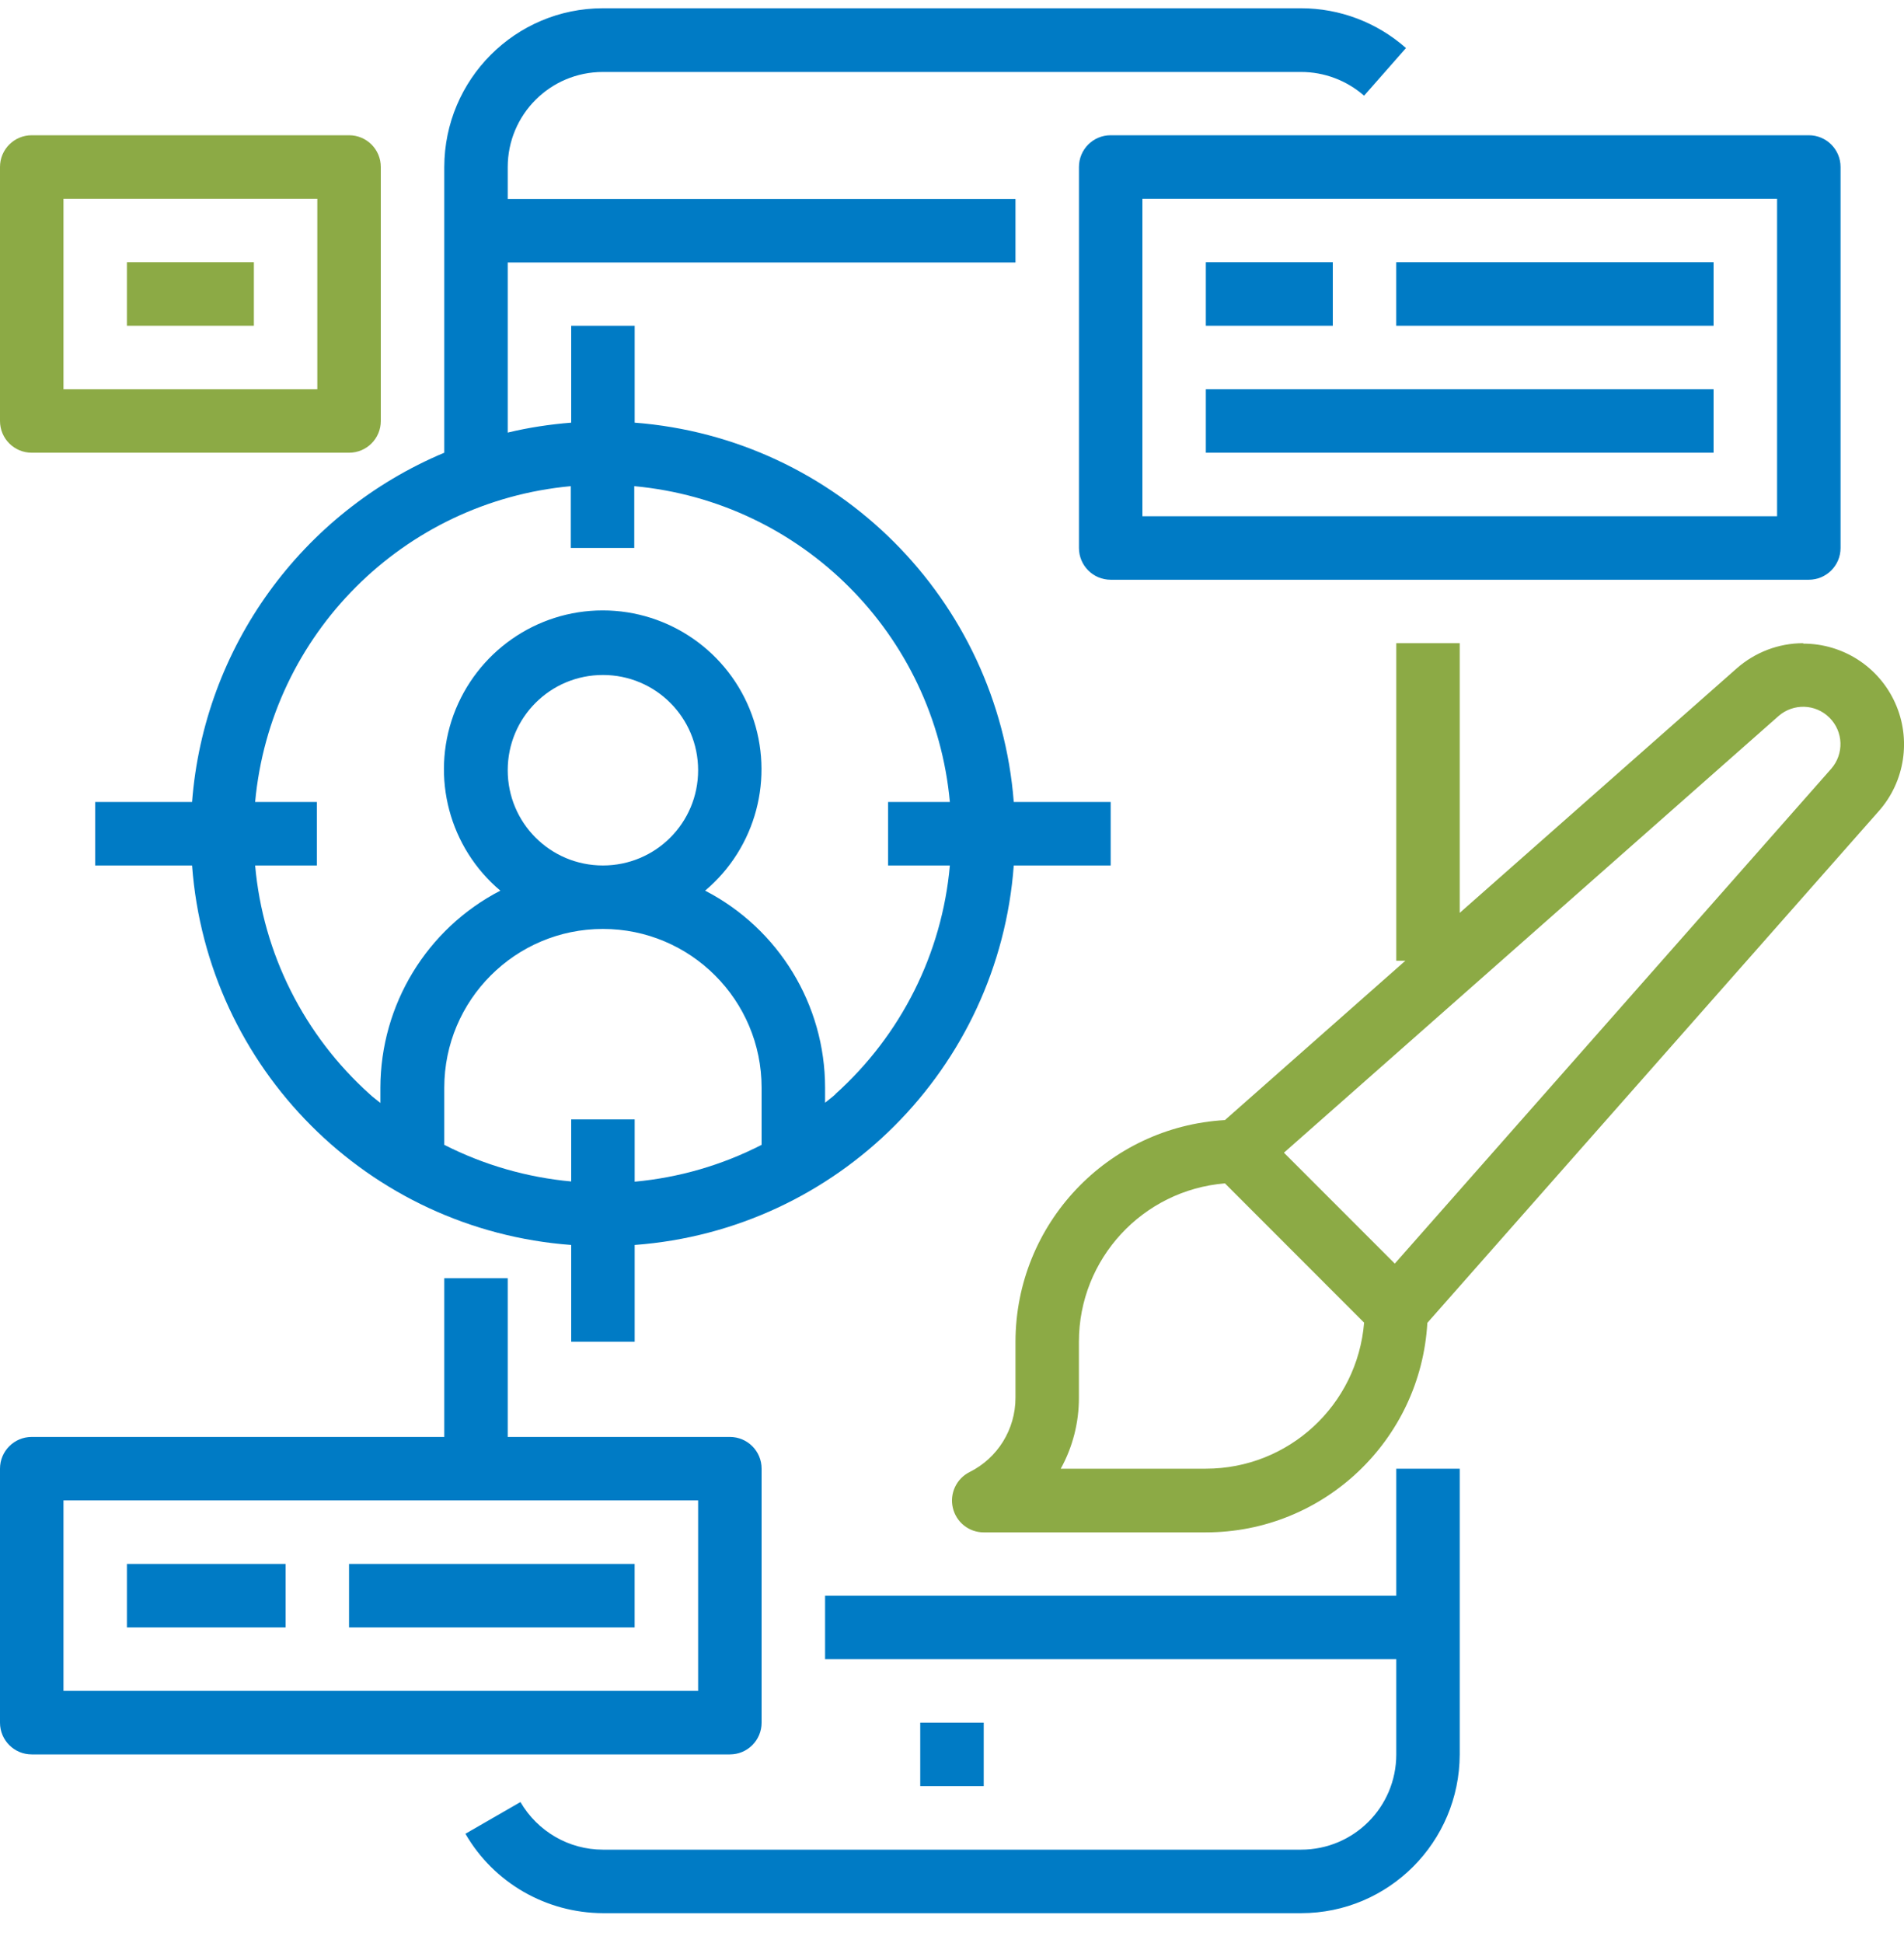
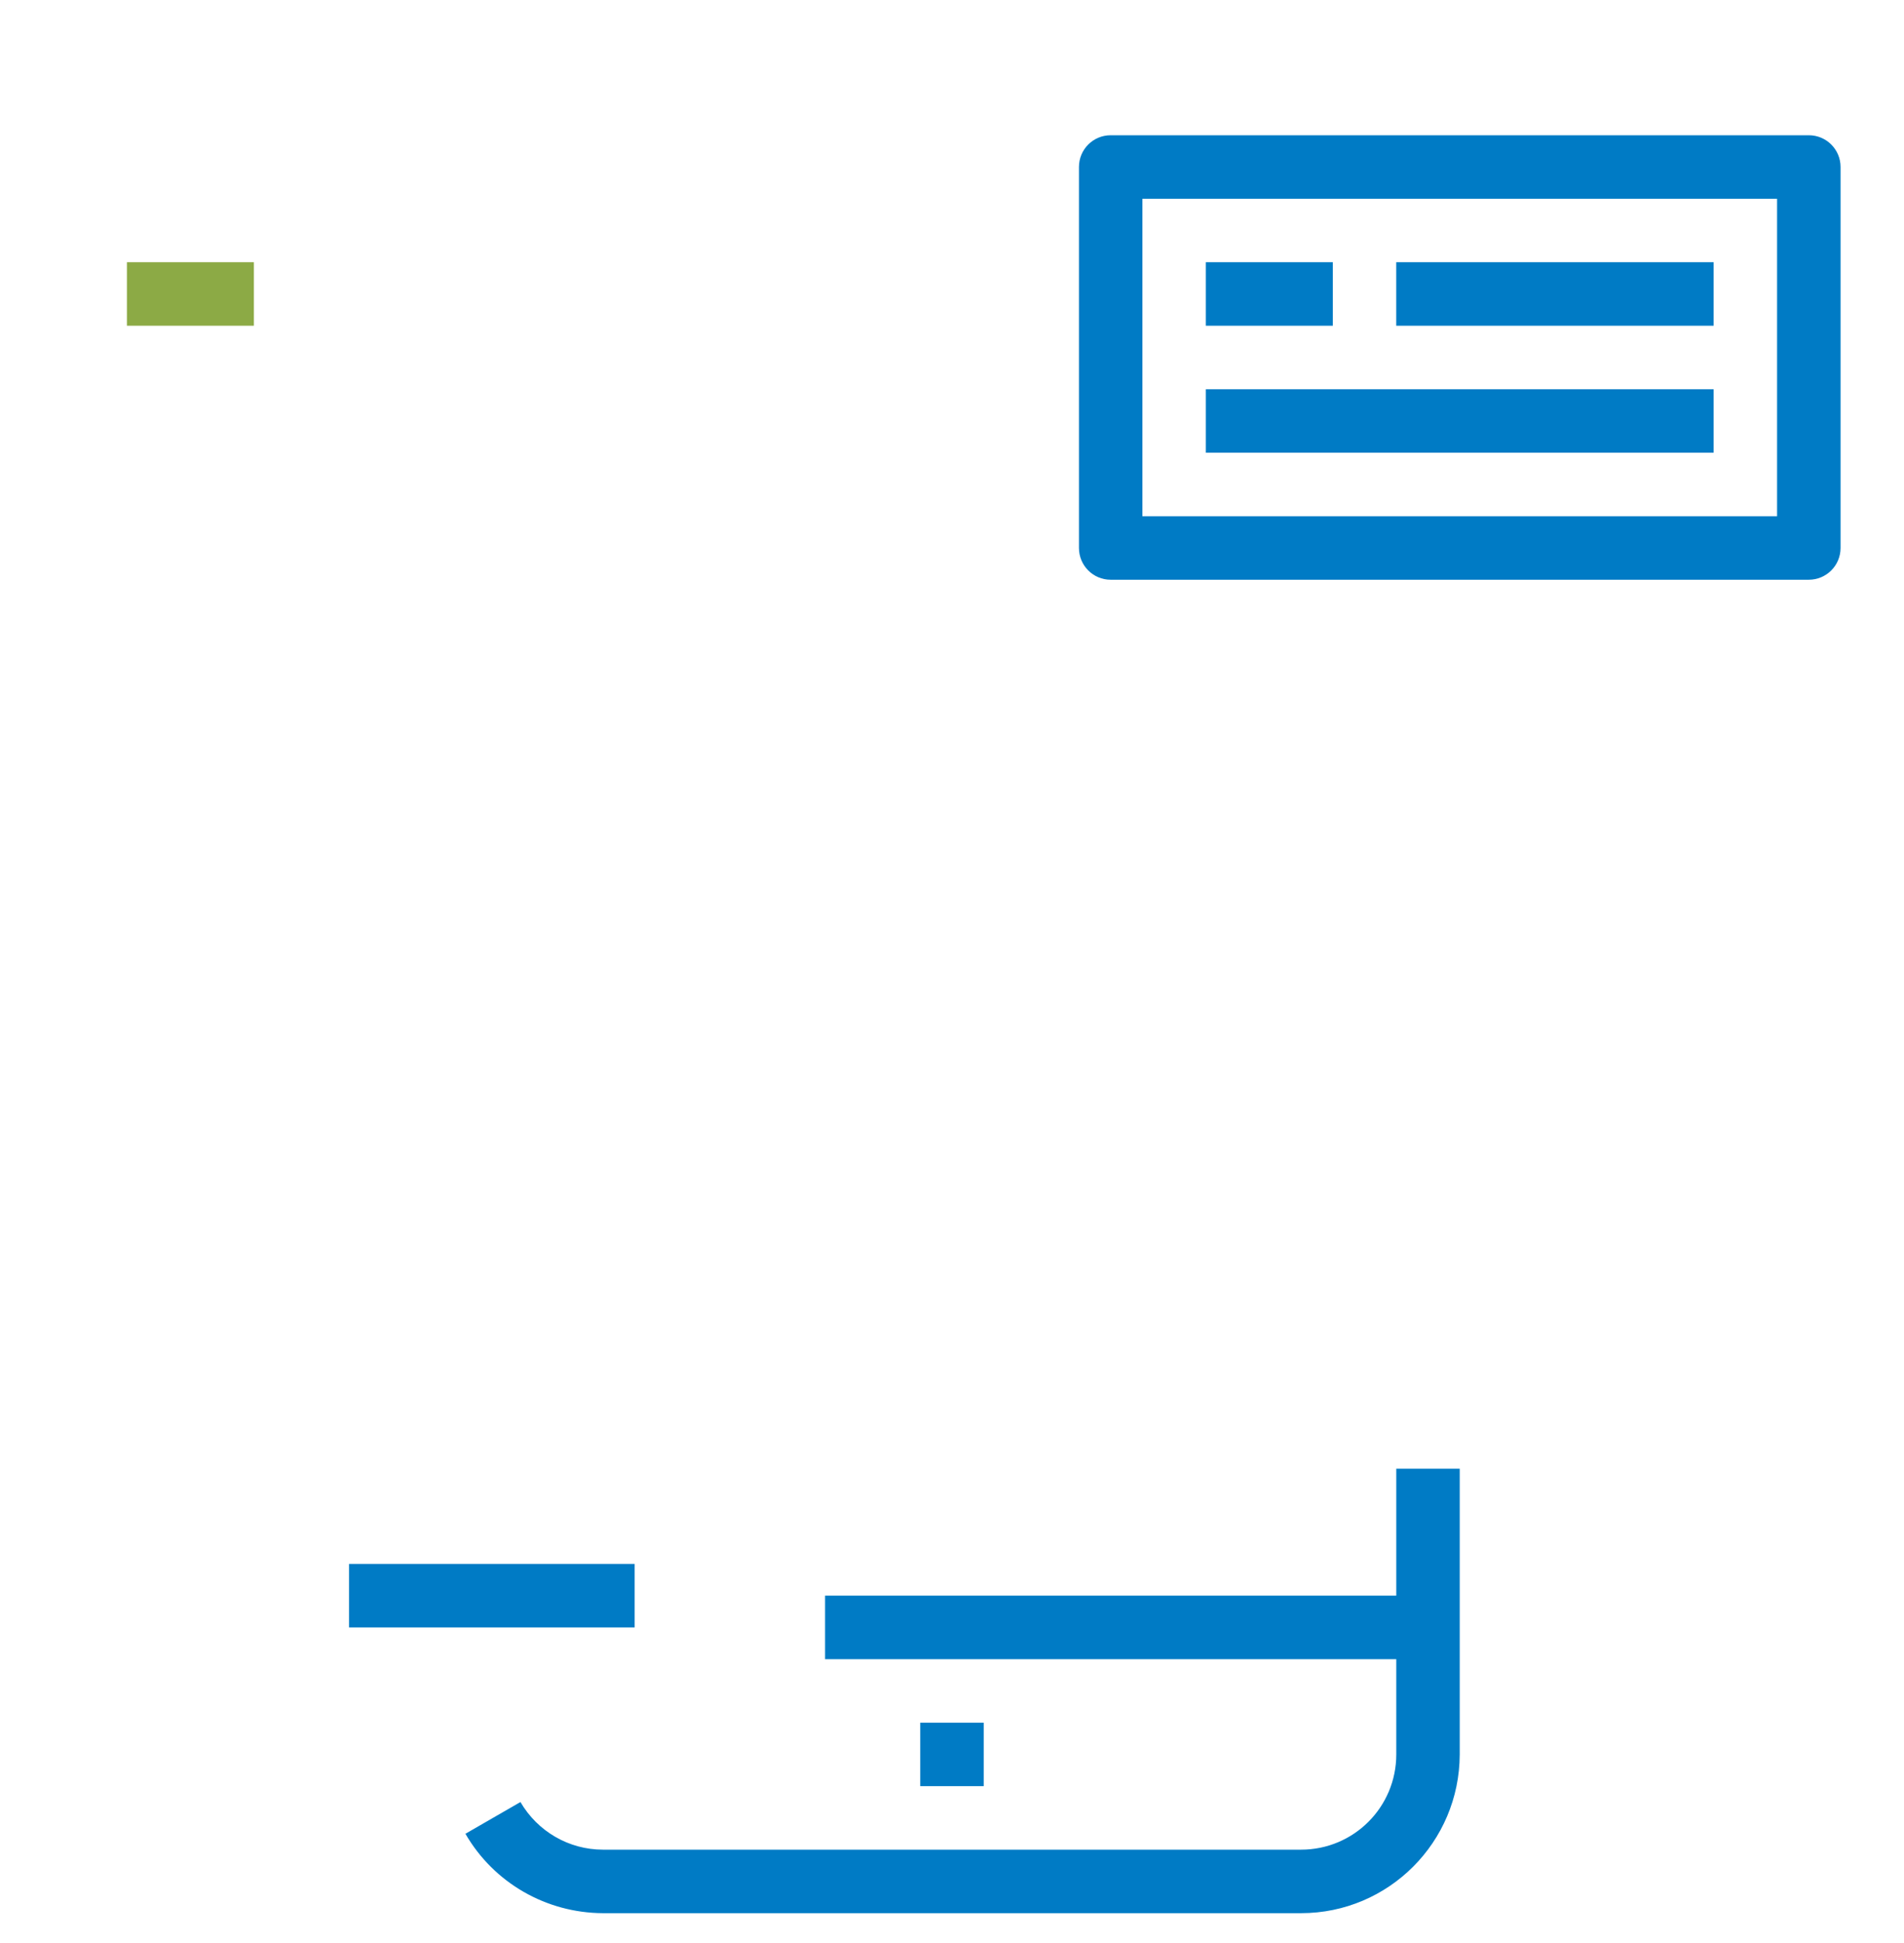
<svg xmlns="http://www.w3.org/2000/svg" width="50" height="51" viewBox="0 0 50 51" fill="none">
  <g clip-path="url(#clip0_952_3876)">
    <path d="M38.333 38.55H36.667V41.883H21.667V43.55H36.667V46.05C36.667 47.433 35.55 48.55 34.167 48.55H15.833C14.939 48.55 14.117 48.072 13.667 47.3L12.222 48.133C12.967 49.422 14.344 50.211 15.833 50.217H34.167C36.467 50.217 38.328 48.35 38.333 46.05V38.55Z" fill="#007BC5" />
    <path d="M24.166 45.217H25.833V46.883H24.166V45.217Z" fill="#007BC5" />
-     <path d="M29.167 22.717V21.05H26.622C26.206 15.733 21.983 11.505 16.667 11.094V8.55H15V11.094C14.439 11.139 13.883 11.222 13.333 11.355V6.889H26.667V5.222H13.333V4.389C13.333 3.006 14.45 1.889 15.833 1.889H34.167C34.778 1.889 35.361 2.111 35.822 2.511L36.922 1.261C36.161 0.589 35.183 0.217 34.167 0.217H15.833C13.533 0.217 11.672 2.083 11.667 4.383V11.883C7.917 13.456 5.356 16.994 5.044 21.05H2.5V22.717H5.044C5.439 28.044 9.672 32.283 15 32.678V35.217H16.667V32.678C21.994 32.283 26.228 28.044 26.622 22.717H29.167ZM15 29.383V31.011C13.839 30.905 12.706 30.578 11.667 30.05V28.55C11.667 26.25 13.533 24.383 15.833 24.383C18.133 24.383 20 26.25 20 28.55V30.05C18.961 30.583 17.828 30.911 16.667 31.017V29.383H15ZM13.333 20.217C13.333 18.833 14.45 17.717 15.833 17.717C17.217 17.717 18.333 18.833 18.333 20.217C18.333 21.6 17.217 22.717 15.833 22.717C14.45 22.717 13.333 21.6 13.333 20.217ZM21.944 28.717C21.856 28.8 21.761 28.867 21.667 28.944V28.55C21.667 26.372 20.45 24.378 18.517 23.378C19.856 22.25 20.344 20.405 19.744 18.761C19.144 17.117 17.578 16.022 15.828 16.022C14.078 16.022 12.517 17.117 11.911 18.761C11.311 20.405 11.8 22.25 13.139 23.378C11.206 24.378 9.994 26.372 9.989 28.55V28.95C9.894 28.872 9.8 28.805 9.711 28.722C7.983 27.172 6.906 25.028 6.7 22.717H8.322V21.05H6.7C7.106 16.65 10.589 13.167 14.989 12.761V14.383H16.656V12.761C21.056 13.167 24.539 16.65 24.944 21.05H23.322V22.717H24.944C24.739 25.028 23.661 27.172 21.933 28.722L21.944 28.717Z" fill="#007BC5" />
    <path d="M47.5 15.217C47.961 15.217 48.334 14.844 48.334 14.383V4.383C48.334 3.922 47.961 3.55 47.5 3.55H29.167C28.706 3.55 28.334 3.922 28.334 4.383V14.383C28.334 14.844 28.706 15.217 29.167 15.217H47.5ZM30 5.217H46.667V13.55H30V5.217Z" fill="#007BC5" />
    <path d="M31.666 6.883H35V8.55H31.666V6.883Z" fill="#007BC5" />
    <path d="M36.666 6.883H45V8.55H36.666V6.883Z" fill="#007BC5" />
    <path d="M31.666 10.217H45V11.883H31.666V10.217Z" fill="#007BC5" />
-     <path d="M47.35 16.883C46.706 16.883 46.083 17.122 45.6 17.55L38.333 23.961V16.883H36.667V25.217H36.906L32.167 29.4C29.083 29.578 26.672 32.128 26.667 35.217V36.689C26.667 37.517 26.2 38.272 25.461 38.639C25.117 38.811 24.933 39.2 25.022 39.578C25.111 39.956 25.445 40.222 25.833 40.222H31.667C34.756 40.222 37.306 37.806 37.483 34.722L49.339 21.289C50.028 20.511 50.194 19.394 49.767 18.45C49.339 17.5 48.395 16.894 47.356 16.894L47.35 16.883ZM31.667 38.55H27.856C28.172 37.978 28.333 37.339 28.333 36.689V35.217C28.333 33.044 30.006 31.239 32.167 31.061L35.822 34.717C35.645 36.883 33.839 38.55 31.667 38.55ZM48.089 20.178L36.628 33.167L33.717 30.256L46.706 18.794C47.094 18.456 47.678 18.472 48.044 18.839C48.411 19.206 48.428 19.789 48.089 20.178Z" fill="#8CAA45" />
-     <path d="M0.833 46.05H19.167C19.628 46.05 20 45.678 20 45.217V38.55C20 38.089 19.628 37.717 19.167 37.717H13.333V33.55H11.667V37.717H0.833C0.372 37.717 0 38.089 0 38.55V45.217C0 45.678 0.372 46.05 0.833 46.05ZM1.667 39.383H18.333V44.383H1.667V39.383Z" fill="#007BC5" />
-     <path d="M3.333 41.05H7.5V42.717H3.333V41.05Z" fill="#007BC5" />
    <path d="M9.166 41.05H16.666V42.717H9.166V41.05Z" fill="#007BC5" />
-     <path d="M0.833 11.883H9.167C9.628 11.883 10 11.511 10 11.05V4.383C10 3.922 9.628 3.55 9.167 3.55H0.833C0.372 3.55 0 3.922 0 4.383V11.05C0 11.511 0.372 11.883 0.833 11.883ZM1.667 5.217H8.333V10.217H1.667V5.217Z" fill="#8CAA45" />
    <path d="M3.333 6.883H6.667V8.55H3.333V6.883Z" fill="#8CAA45" />
  </g>
  <defs>
    <clipPath id="clip0_952_3876">
      <rect width="50" height="50" fill="white" transform="translate(0 0.217)" />
    </clipPath>
  </defs>
</svg>